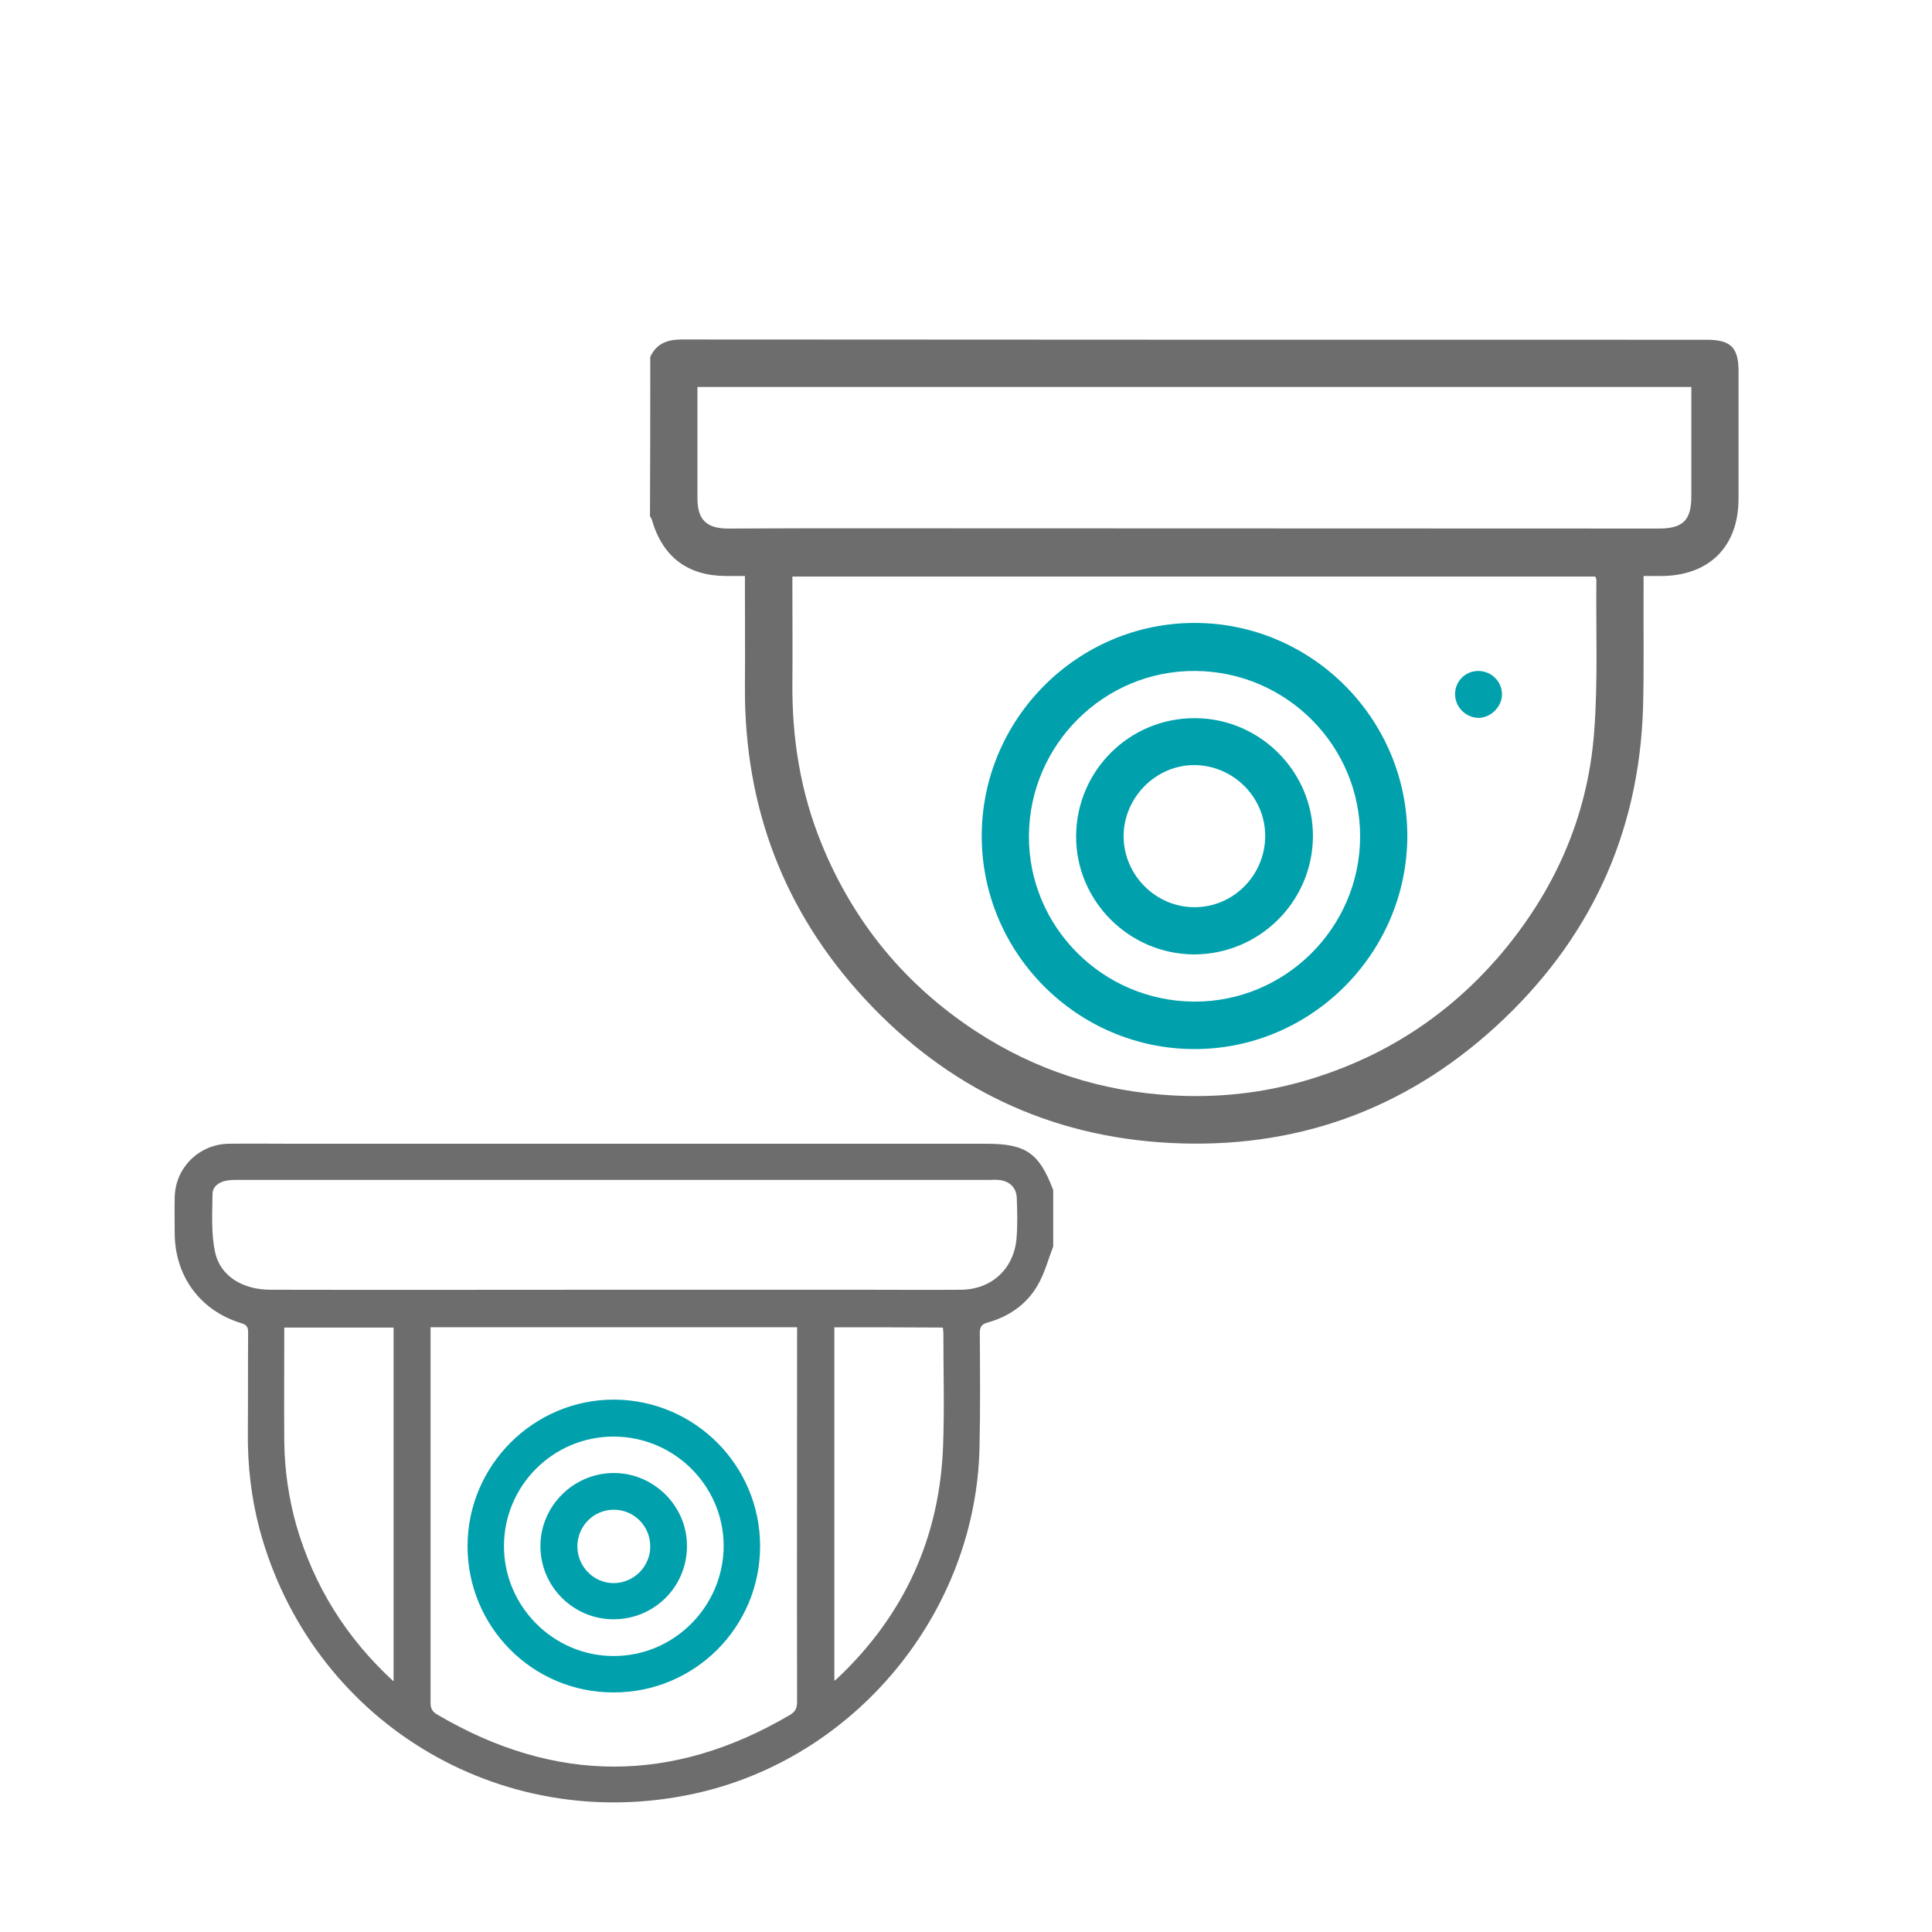
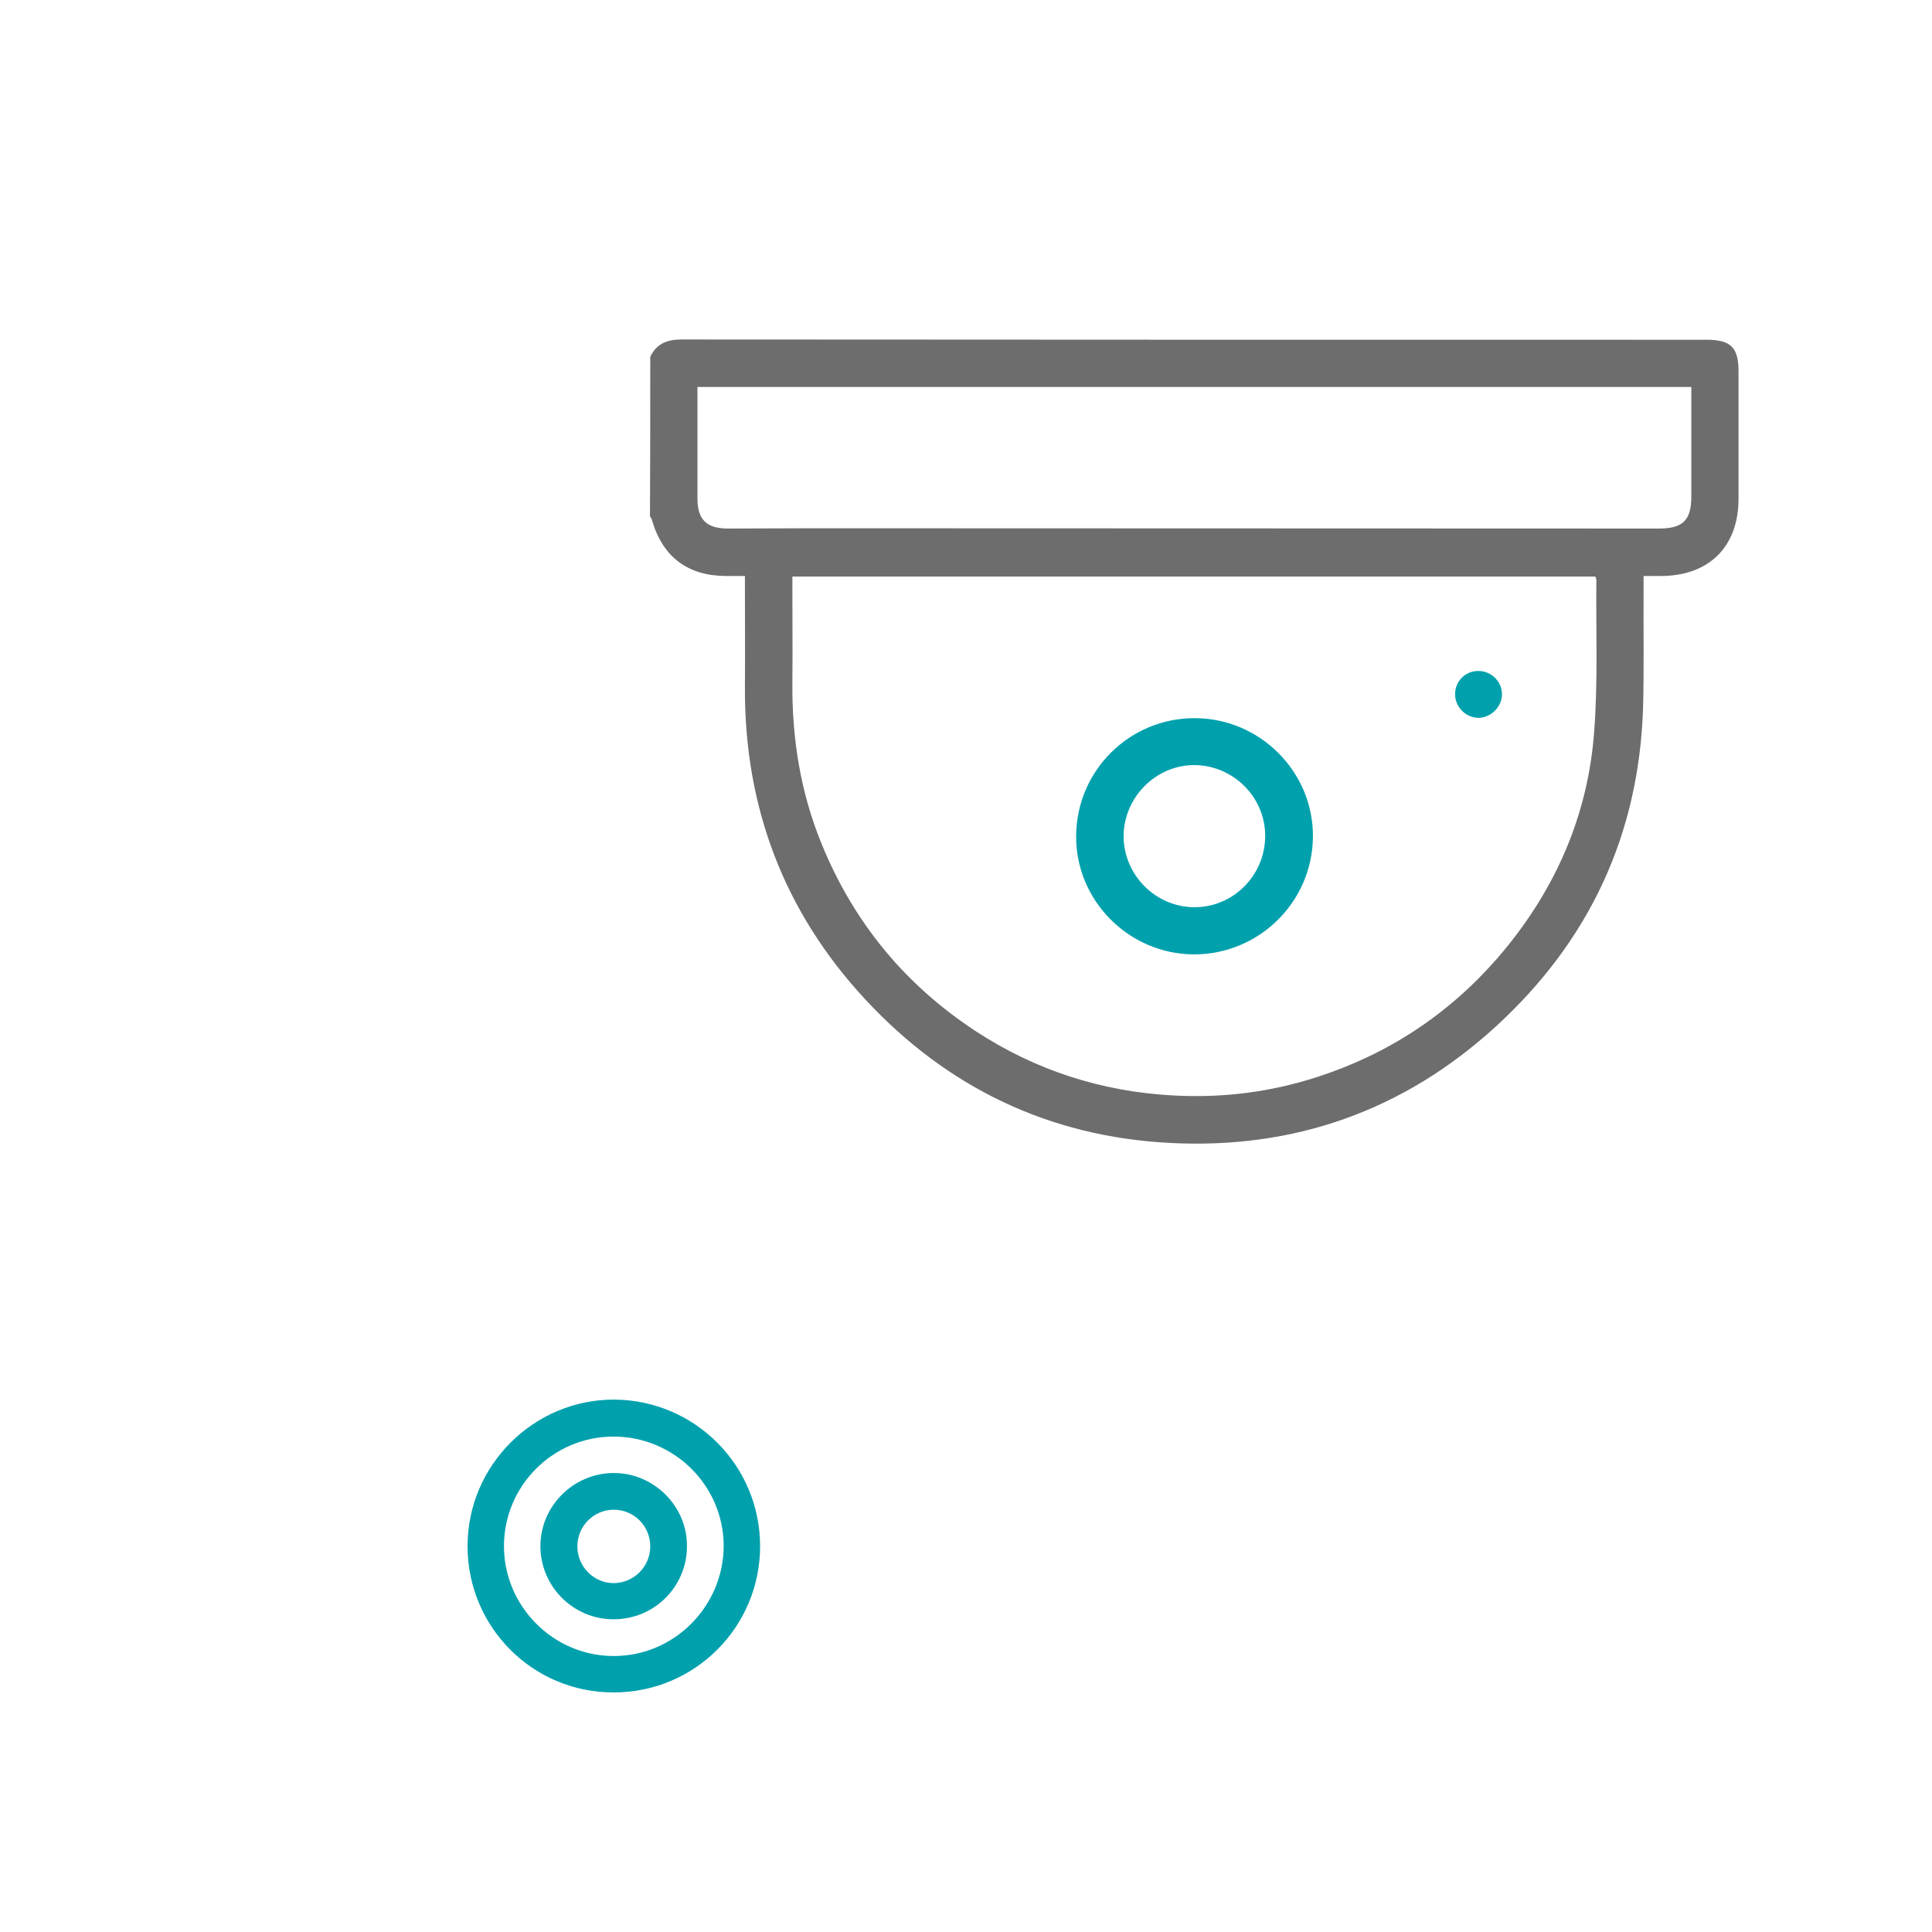
<svg xmlns="http://www.w3.org/2000/svg" version="1.1" id="Layer_1" x="0px" y="0px" viewBox="0 0 70 70" style="enable-background:new 0 0 70 70;" xml:space="preserve">
  <style type="text/css">
	.st0{fill:#6D6D6D;}
	.st1{fill:#00A1AD;}
</style>
  <path class="st0" d="M23.56,12.93c0.23-0.49,0.62-0.63,1.15-0.63c12.37,0.01,24.74,0.01,37.12,0.01c0.88,0,1.16,0.28,1.16,1.14  c0,1.54,0,3.08,0,4.62c0,1.74-1.07,2.8-2.82,2.8c-0.19,0-0.38,0-0.62,0c0,0.19,0,0.34,0,0.49c-0.01,1.44,0.02,2.88-0.02,4.31  c-0.15,4.58-1.95,8.42-5.32,11.51c-3.34,3.06-7.32,4.47-11.84,4.23c-4.36-0.23-8.05-2-11.02-5.2c-2.95-3.18-4.38-6.97-4.36-11.3  c0.01-1.19,0-2.39,0-3.58c0-0.14,0-0.28,0-0.46c-0.26,0-0.47,0-0.69,0c-1.39-0.01-2.29-0.69-2.68-2.03  c-0.01-0.05-0.04-0.09-0.07-0.13C23.56,16.78,23.56,14.85,23.56,12.93z M28.71,20.89c0,0.16,0,0.3,0,0.44c0,1.13,0.01,2.26,0,3.39  c-0.02,2.02,0.29,3.98,1.06,5.86c1.16,2.84,3.02,5.1,5.58,6.78c2.17,1.42,4.56,2.19,7.15,2.33c1.79,0.1,3.54-0.12,5.23-0.67  c2.57-0.83,4.75-2.27,6.53-4.31c2.04-2.36,3.27-5.09,3.5-8.2c0.14-1.83,0.06-3.67,0.08-5.5c0-0.03-0.02-0.07-0.04-0.12  C48.12,20.89,38.45,20.89,28.71,20.89z M25.27,14.02c0,1.38,0,2.71,0,4.04c0,0.77,0.33,1.09,1.11,1.09c1.01,0,2.03-0.01,3.04-0.01  c10.23,0,20.46,0.01,30.68,0.01c0.88,0,1.18-0.3,1.18-1.17c0-1.18,0-2.36,0-3.54c0-0.14,0-0.27,0-0.42  C49.26,14.02,37.29,14.02,25.27,14.02z" />
-   <path class="st1" d="M43.28,38.01c-4.24,0-7.71-3.47-7.71-7.72c0-4.24,3.47-7.72,7.71-7.72c4.24,0,7.71,3.47,7.71,7.72  C50.98,34.54,47.51,38.01,43.28,38.01z M43.26,36.29c3.3,0.02,6.01-2.67,6.02-5.97c0.01-3.3-2.67-5.99-5.98-6.01  c-3.3-0.02-6,2.67-6.02,5.97C37.26,33.57,39.94,36.27,43.26,36.29z" />
  <path class="st1" d="M52.72,25.15c0-0.47,0.38-0.85,0.86-0.84c0.45,0.01,0.83,0.37,0.84,0.83c0.01,0.45-0.39,0.86-0.84,0.87  C53.11,26.01,52.72,25.62,52.72,25.15z" />
  <path class="st1" d="M43.26,34.58c-2.36-0.01-4.29-1.95-4.27-4.3c0.02-2.37,1.94-4.27,4.31-4.26c2.36,0.01,4.29,1.95,4.27,4.3  C47.55,32.68,45.62,34.58,43.26,34.58z M40.71,30.29c0,1.41,1.16,2.58,2.57,2.58c1.4,0,2.54-1.14,2.56-2.55  c0.02-1.41-1.13-2.58-2.55-2.6C41.89,27.71,40.72,28.88,40.71,30.29z" />
-   <path class="st0" d="M38.16,45.16c-0.18,0.47-0.31,0.97-0.56,1.4c-0.4,0.7-1.04,1.14-1.82,1.36c-0.23,0.06-0.28,0.17-0.28,0.39  c0.01,1.37,0.02,2.74-0.01,4.1C35.38,58.42,30.98,63.75,25.1,65c-7.03,1.5-13.84-2.67-15.7-9.61c-0.3-1.14-0.43-2.3-0.42-3.47  c0.01-1.21,0-2.42,0.01-3.64c0-0.2-0.05-0.28-0.25-0.34c-1.48-0.45-2.4-1.69-2.41-3.25c0-0.44-0.01-0.87,0-1.31  c0.02-1.07,0.88-1.92,1.95-1.94c0.76-0.01,1.51,0,2.27,0c8.39,0,16.79,0,25.18,0c1.44,0,1.92,0.33,2.43,1.68  C38.16,43.8,38.16,44.48,38.16,45.16z M15.6,48.09c0,0.12,0,0.2,0,0.28c0,4.44,0,8.89,0,13.33c0,0.21,0.07,0.32,0.24,0.42  c4.26,2.51,8.53,2.52,12.79,0.01c0.2-0.12,0.25-0.26,0.25-0.48c-0.01-4.4,0-8.81,0-13.21c0-0.11,0-0.22,0-0.35  C24.44,48.09,20.04,48.09,15.6,48.09z M22.23,46.73c2.99,0,5.99,0,8.98,0c1.2,0,2.4,0.01,3.61,0c1.1-0.01,1.91-0.75,2.01-1.85  c0.04-0.48,0.03-0.97,0.01-1.46c-0.01-0.4-0.27-0.64-0.68-0.67c-0.09-0.01-0.19,0-0.28,0c-9.09,0-18.17,0-27.26,0  c-0.14,0-0.29,0-0.43,0.03c-0.27,0.05-0.49,0.22-0.49,0.49c-0.01,0.7-0.05,1.42,0.09,2.09c0.19,0.88,1,1.37,2.02,1.37  C13.94,46.74,18.08,46.73,22.23,46.73z M30.23,48.09c0,4.27,0,8.53,0,12.81c0.06-0.05,0.09-0.07,0.12-0.1  c2.42-2.29,3.7-5.1,3.82-8.42c0.05-1.36,0.01-2.71,0.01-4.07c0-0.07-0.01-0.14-0.02-0.21C32.84,48.09,31.54,48.09,30.23,48.09z   M14.26,60.92c0-4.31,0-8.57,0-12.82c-1.33,0-2.63,0-3.96,0c0,1.39-0.01,2.76,0,4.12c0.01,1.04,0.16,2.06,0.44,3.06  C11.38,57.47,12.54,59.34,14.26,60.92z" />
  <path class="st1" d="M16.94,56.02c0-2.93,2.4-5.32,5.32-5.31c2.92,0.02,5.28,2.39,5.28,5.31c0,2.94-2.38,5.31-5.32,5.3  C19.3,61.32,16.94,58.95,16.94,56.02z M22.23,52.05c-2.19,0-3.97,1.78-3.97,3.97c0,2.18,1.79,3.98,3.97,3.98  c2.19,0.01,3.99-1.8,3.99-4C26.21,53.82,24.42,52.05,22.23,52.05z" />
  <path class="st1" d="M22.23,58.67c-1.46,0-2.65-1.19-2.65-2.65c0-1.46,1.21-2.66,2.68-2.65c1.45,0.01,2.65,1.22,2.63,2.67  C24.88,57.5,23.7,58.67,22.23,58.67z M23.56,56.03c0-0.74-0.59-1.33-1.32-1.33c-0.73,0-1.32,0.59-1.32,1.33  c0,0.73,0.59,1.33,1.32,1.33C22.97,57.35,23.56,56.76,23.56,56.03z" />
</svg>